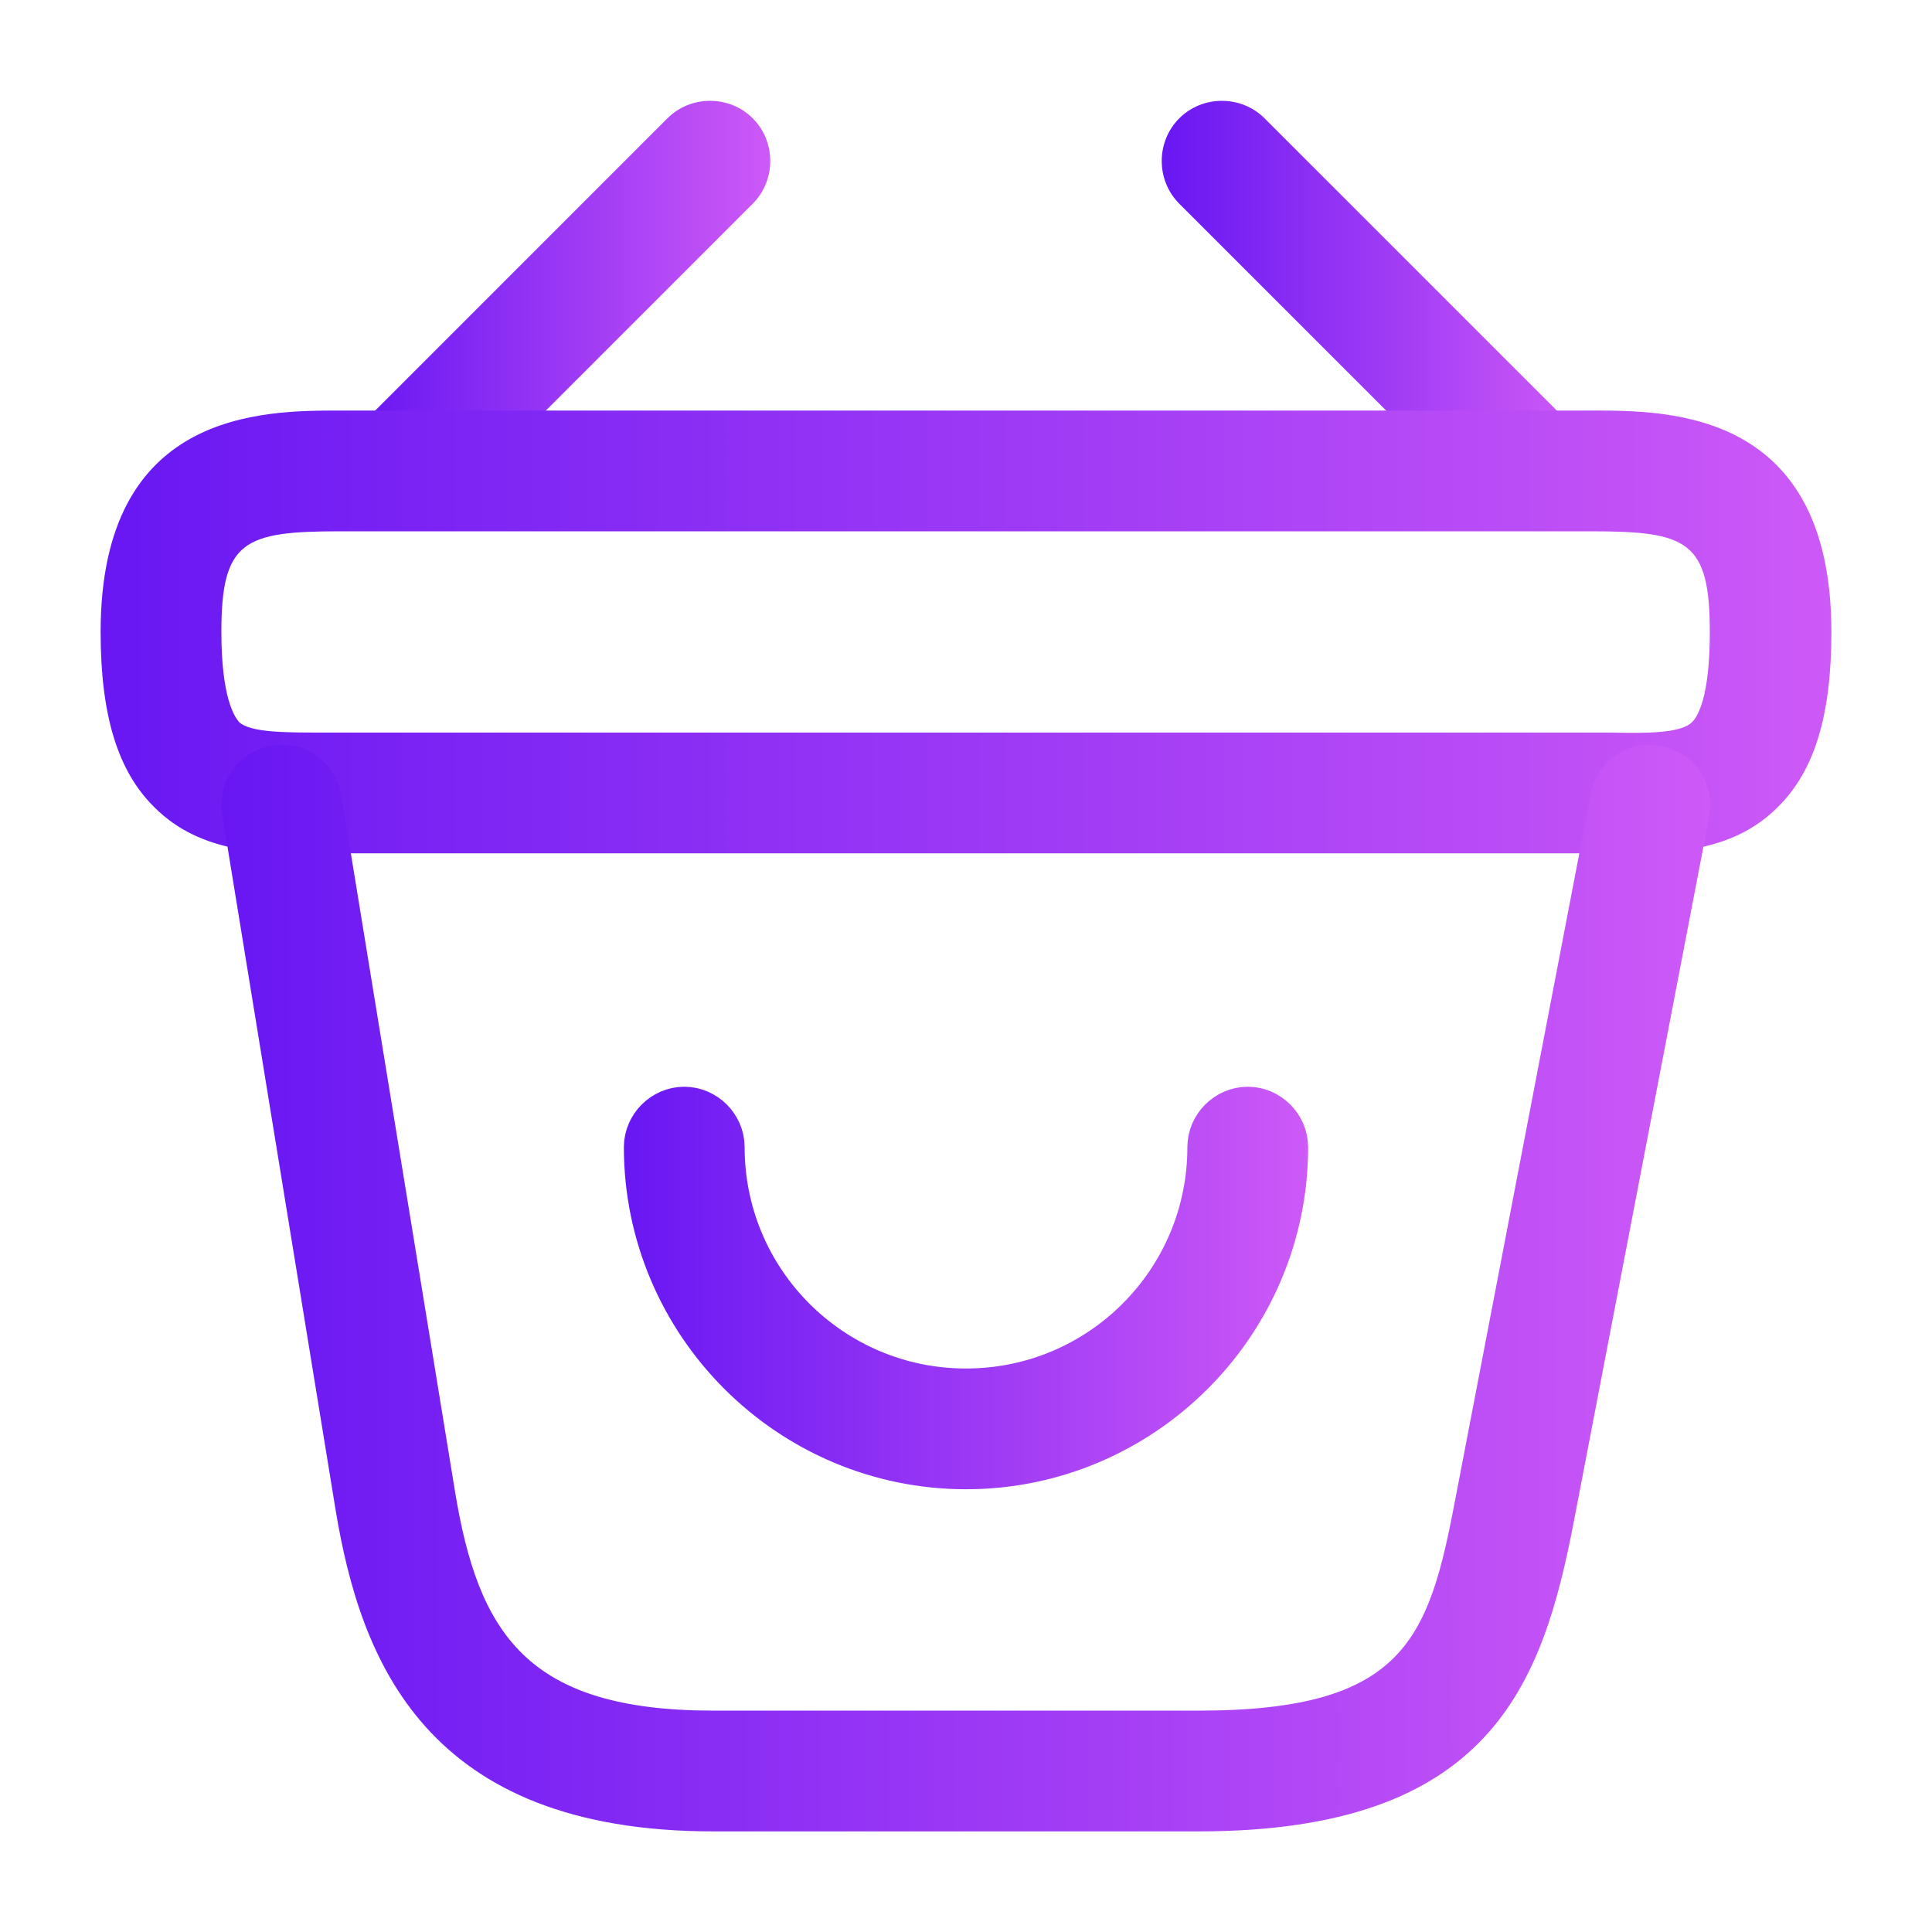
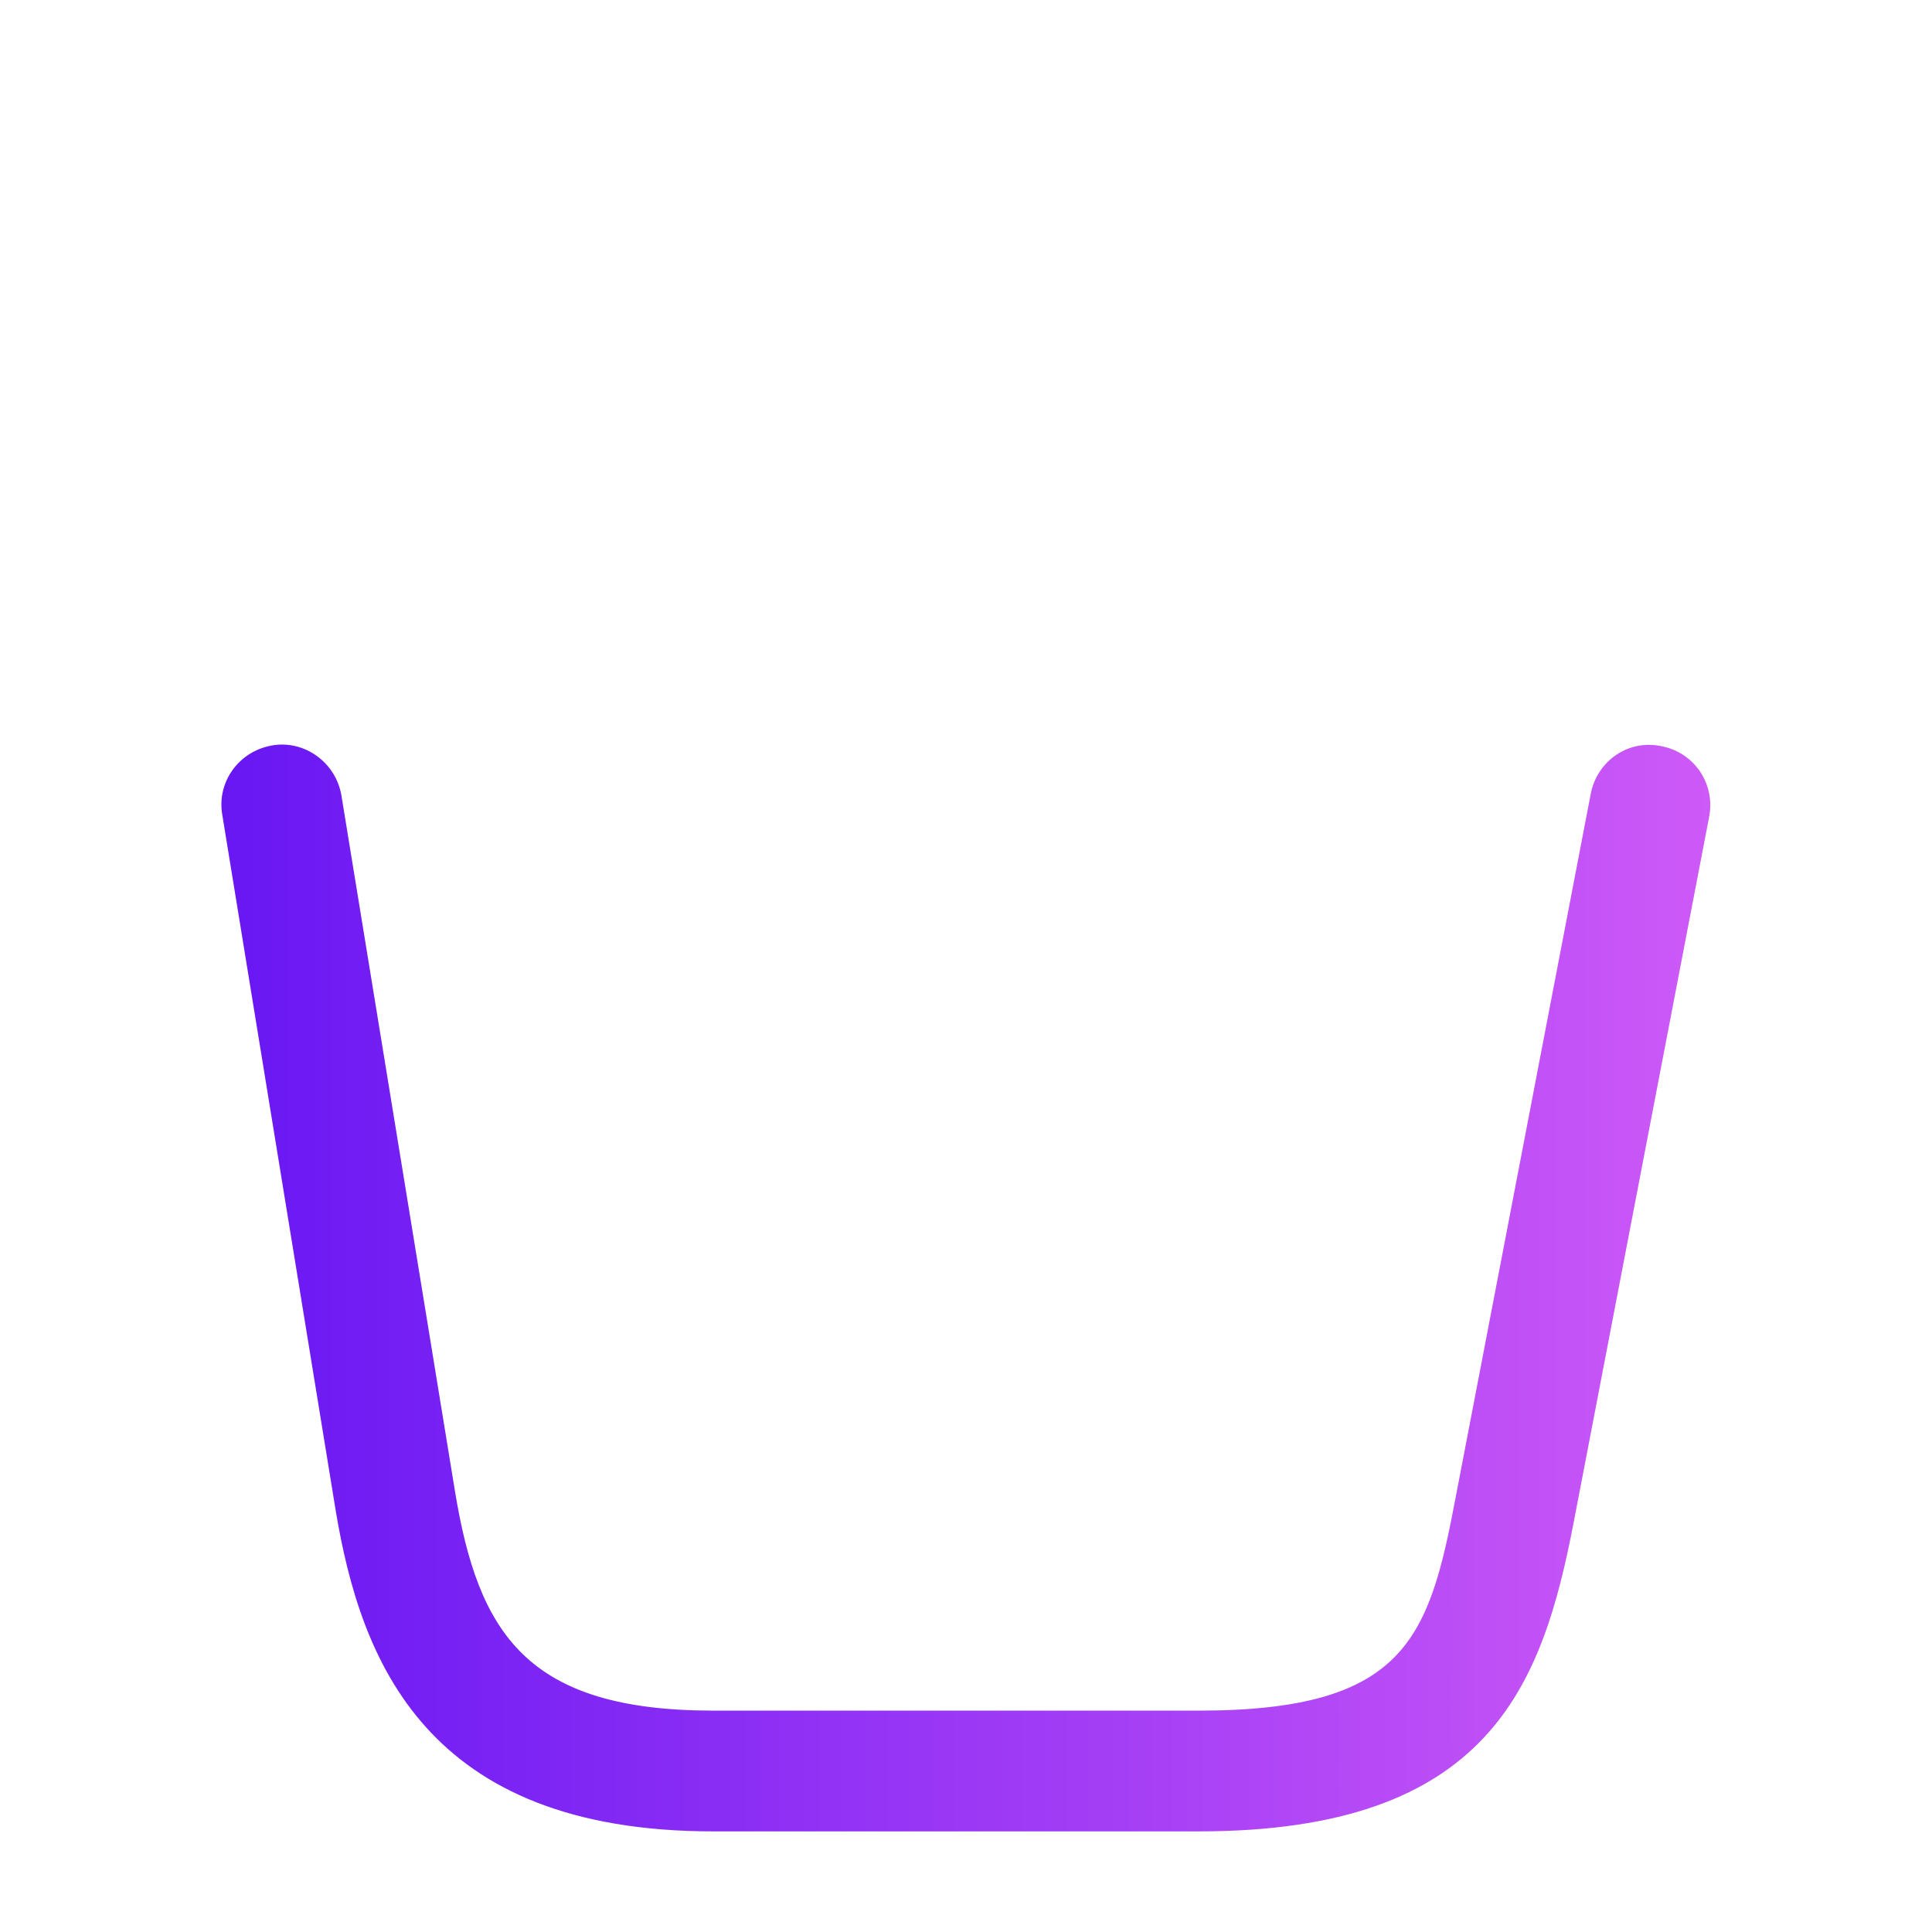
<svg xmlns="http://www.w3.org/2000/svg" width="24" height="24" viewBox="0 0 24 24" fill="none">
-   <path d="M15.5 14C15.634 14 15.75 14.116 15.75 14.25C15.75 16.314 14.064 18 12 18C9.936 18 8.25 16.314 8.25 14.25C8.25 14.116 8.366 14 8.5 14C8.634 14 8.75 14.116 8.75 14.25C8.75 16.046 10.204 17.5 12 17.5C13.796 17.5 15.25 16.046 15.25 14.25C15.25 14.116 15.366 14 15.5 14Z" fill="url(#paint0_linear_1759_2855)" stroke="url(#paint1_linear_1759_2855)" />
-   <path d="M5.191 6.38C5.001 6.38 4.801 6.3 4.661 6.16C4.371 5.87 4.371 5.39 4.661 5.1L8.291 1.47C8.581 1.18 9.061 1.18 9.351 1.47C9.641 1.76 9.641 2.24 9.351 2.53L5.721 6.16C5.571 6.3 5.381 6.38 5.191 6.38Z" fill="url(#paint2_linear_1759_2855)" />
-   <path d="M18.809 6.38C18.619 6.38 18.429 6.31 18.279 6.16L14.649 2.53C14.359 2.24 14.359 1.76 14.649 1.47C14.939 1.18 15.419 1.18 15.709 1.47L19.339 5.1C19.629 5.39 19.629 5.87 19.339 6.16C19.199 6.3 18.999 6.38 18.809 6.38Z" fill="url(#paint3_linear_1759_2855)" />
-   <path d="M20.21 10.6C20.14 10.6 20.07 10.6 20 10.6H19.77H4C3.3 10.61 2.5 10.61 1.92 10.03C1.46 9.58 1.25 8.88 1.25 7.85C1.25 5.1 3.26 5.1 4.22 5.1H19.78C20.74 5.1 22.75 5.1 22.75 7.85C22.75 8.89 22.54 9.58 22.08 10.03C21.56 10.55 20.86 10.6 20.21 10.6ZM4.22 9.1H20.01C20.46 9.11 20.88 9.11 21.02 8.97C21.09 8.9 21.24 8.66 21.24 7.85C21.24 6.72 20.96 6.6 19.77 6.6H4.22C3.03 6.6 2.75 6.72 2.75 7.85C2.75 8.66 2.91 8.9 2.97 8.97C3.11 9.1 3.54 9.1 3.98 9.1H4.22Z" fill="url(#paint4_linear_1759_2855)" />
  <path d="M14.891 22.75H8.861C5.281 22.75 4.481 20.62 4.171 18.77L2.761 10.12C2.691 9.71 2.971 9.33 3.381 9.26C3.781 9.19 4.171 9.47 4.241 9.88L5.651 18.52C5.941 20.29 6.541 21.25 8.861 21.25H14.891C17.461 21.25 17.751 20.35 18.081 18.61L19.761 9.86C19.841 9.45 20.231 9.18 20.641 9.27C21.051 9.35 21.311 9.74 21.231 10.15L19.551 18.9C19.161 20.93 18.511 22.75 14.891 22.75Z" fill="url(#paint5_linear_1759_2855)" />
  <defs>
    <linearGradient id="paint0_linear_1759_2855" x1="7.75" y1="16" x2="16.25" y2="16" gradientUnits="userSpaceOnUse">
      <stop stop-color="#6817F3" />
      <stop offset="1" stop-color="#CD59F7" />
    </linearGradient>
    <linearGradient id="paint1_linear_1759_2855" x1="7.75" y1="16" x2="16.25" y2="16" gradientUnits="userSpaceOnUse">
      <stop stop-color="#6817F3" />
      <stop offset="1" stop-color="#CD59F7" />
    </linearGradient>
    <linearGradient id="paint2_linear_1759_2855" x1="4.443" y1="3.816" x2="9.568" y2="3.816" gradientUnits="userSpaceOnUse">
      <stop stop-color="#6817F3" />
      <stop offset="1" stop-color="#CD59F7" />
    </linearGradient>
    <linearGradient id="paint3_linear_1759_2855" x1="14.432" y1="3.816" x2="19.557" y2="3.816" gradientUnits="userSpaceOnUse">
      <stop stop-color="#6817F3" />
      <stop offset="1" stop-color="#CD59F7" />
    </linearGradient>
    <linearGradient id="paint4_linear_1759_2855" x1="1.25" y1="7.851" x2="22.75" y2="7.851" gradientUnits="userSpaceOnUse">
      <stop stop-color="#6817F3" />
      <stop offset="1" stop-color="#CD59F7" />
    </linearGradient>
    <linearGradient id="paint5_linear_1759_2855" x1="2.75" y1="16" x2="21.245" y2="16" gradientUnits="userSpaceOnUse">
      <stop stop-color="#6817F3" />
      <stop offset="1" stop-color="#CD59F7" />
    </linearGradient>
  </defs>
</svg>